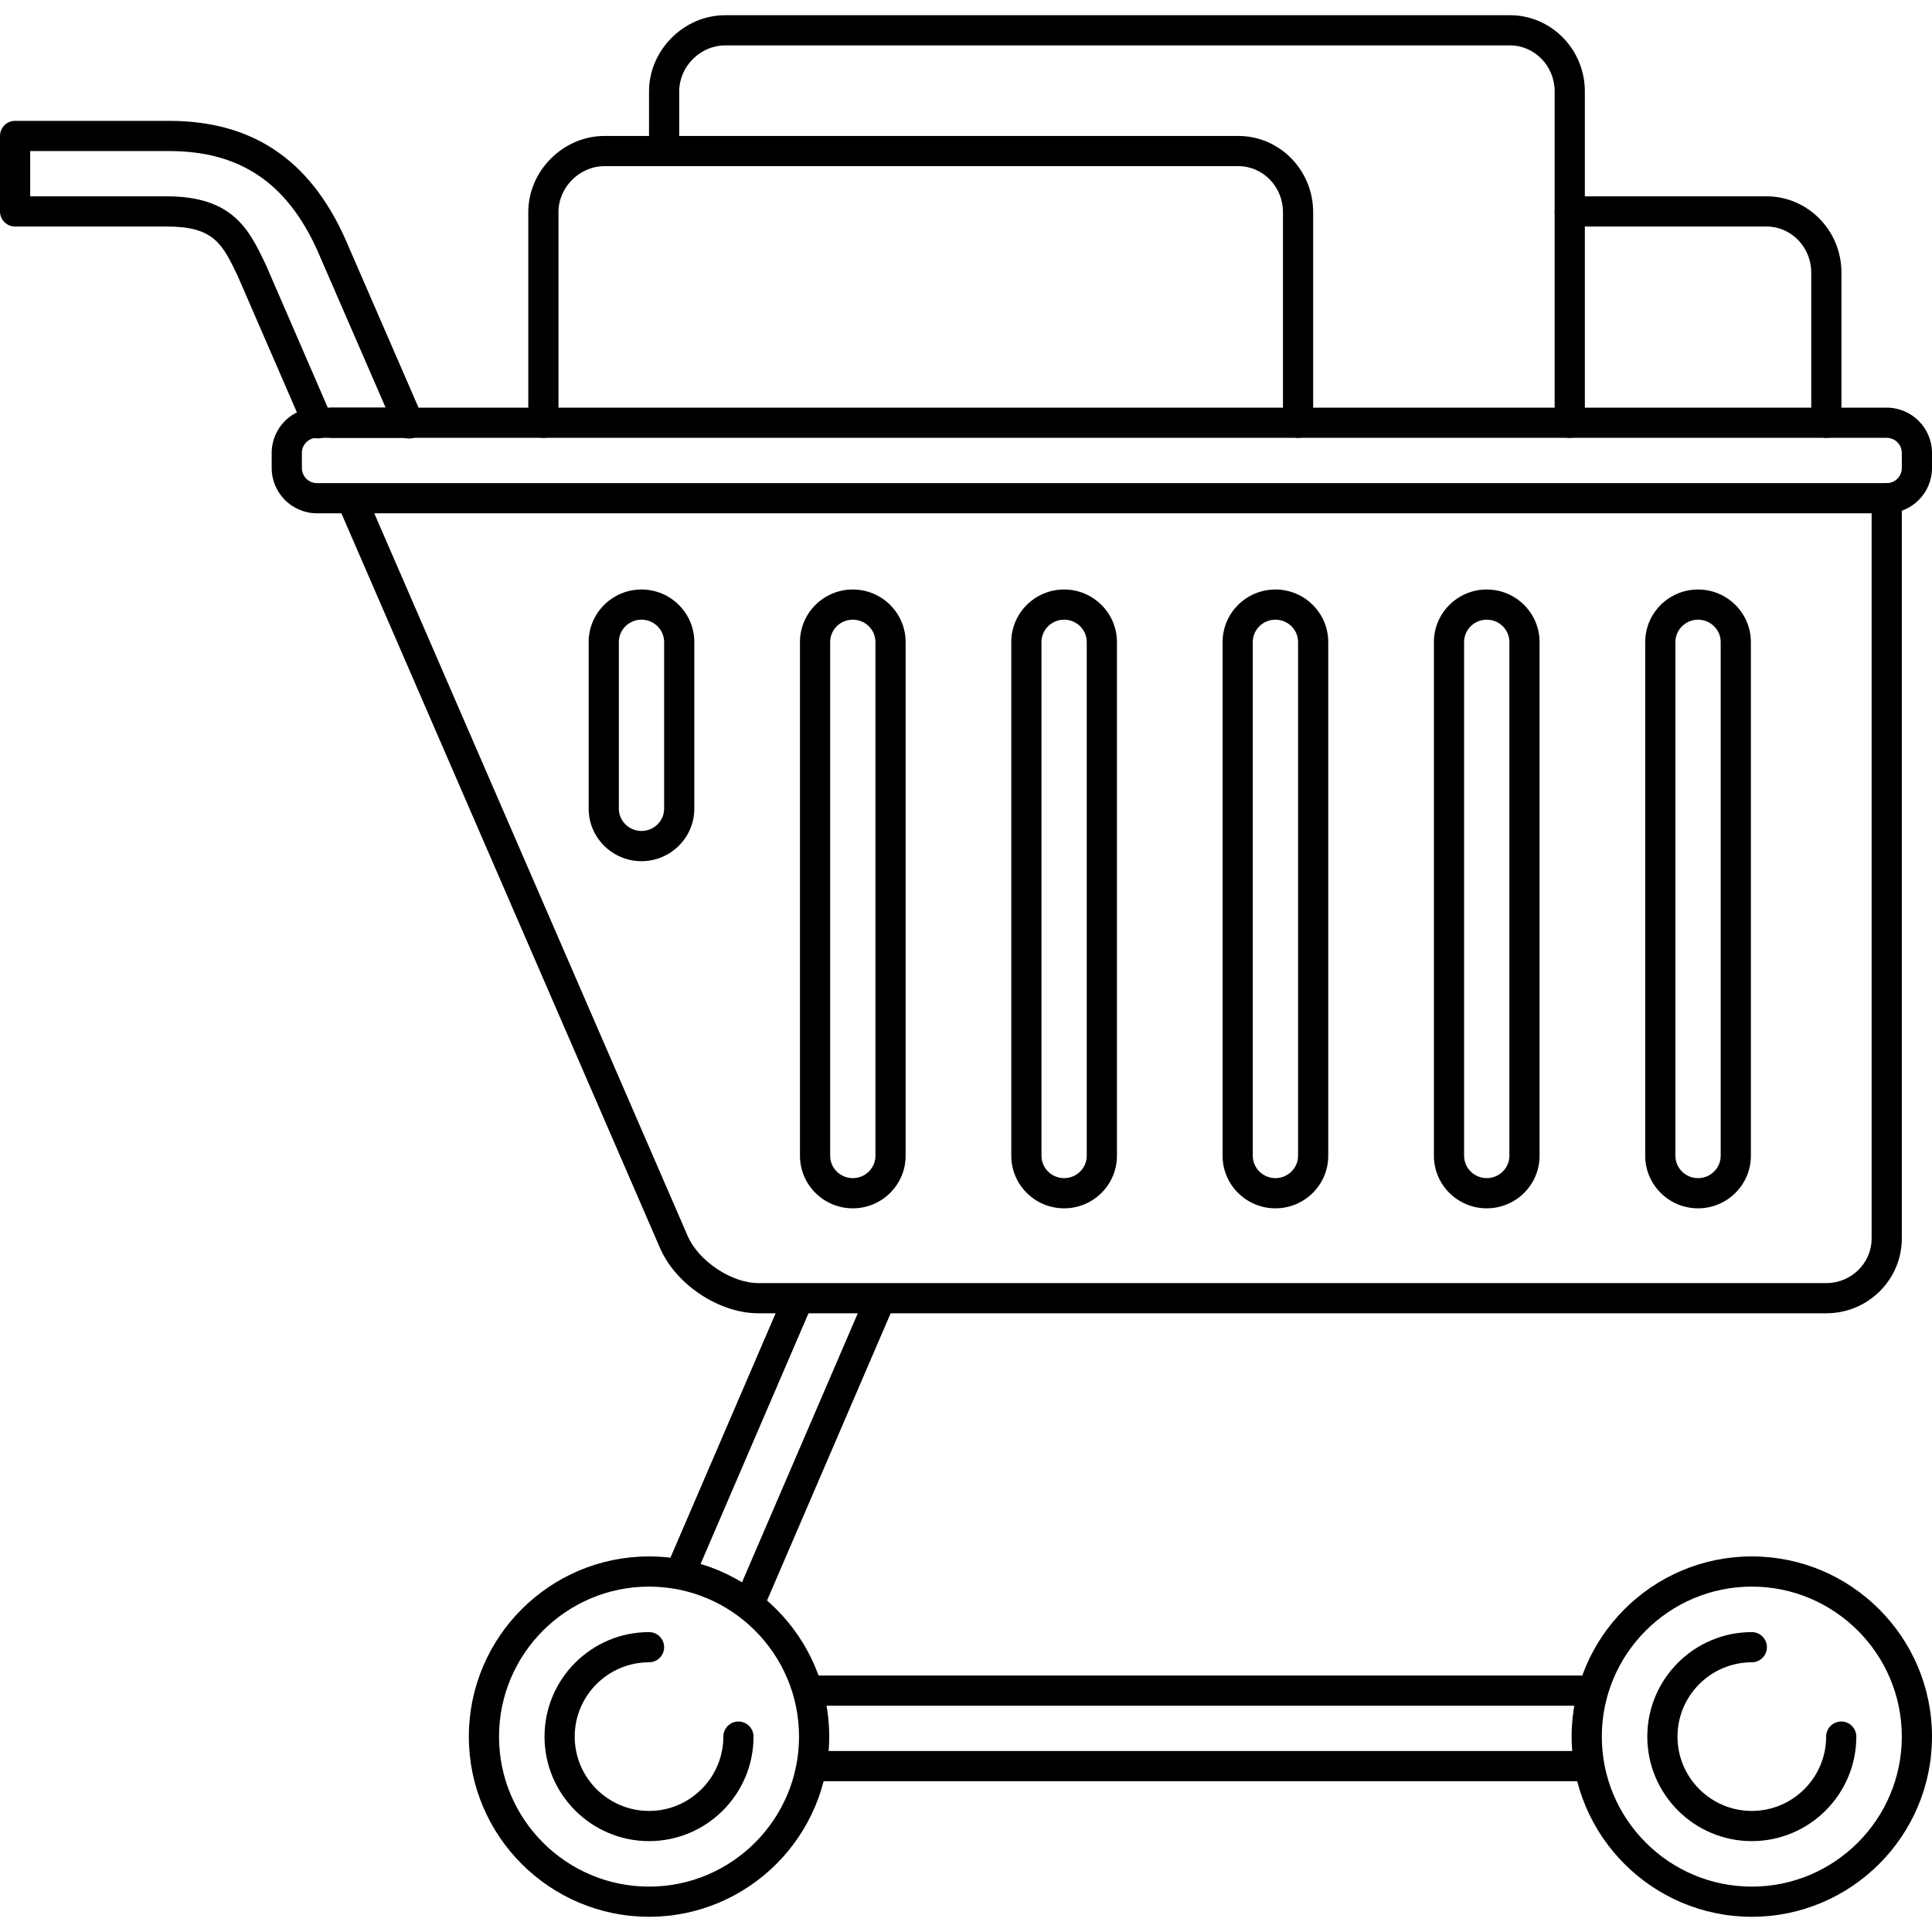
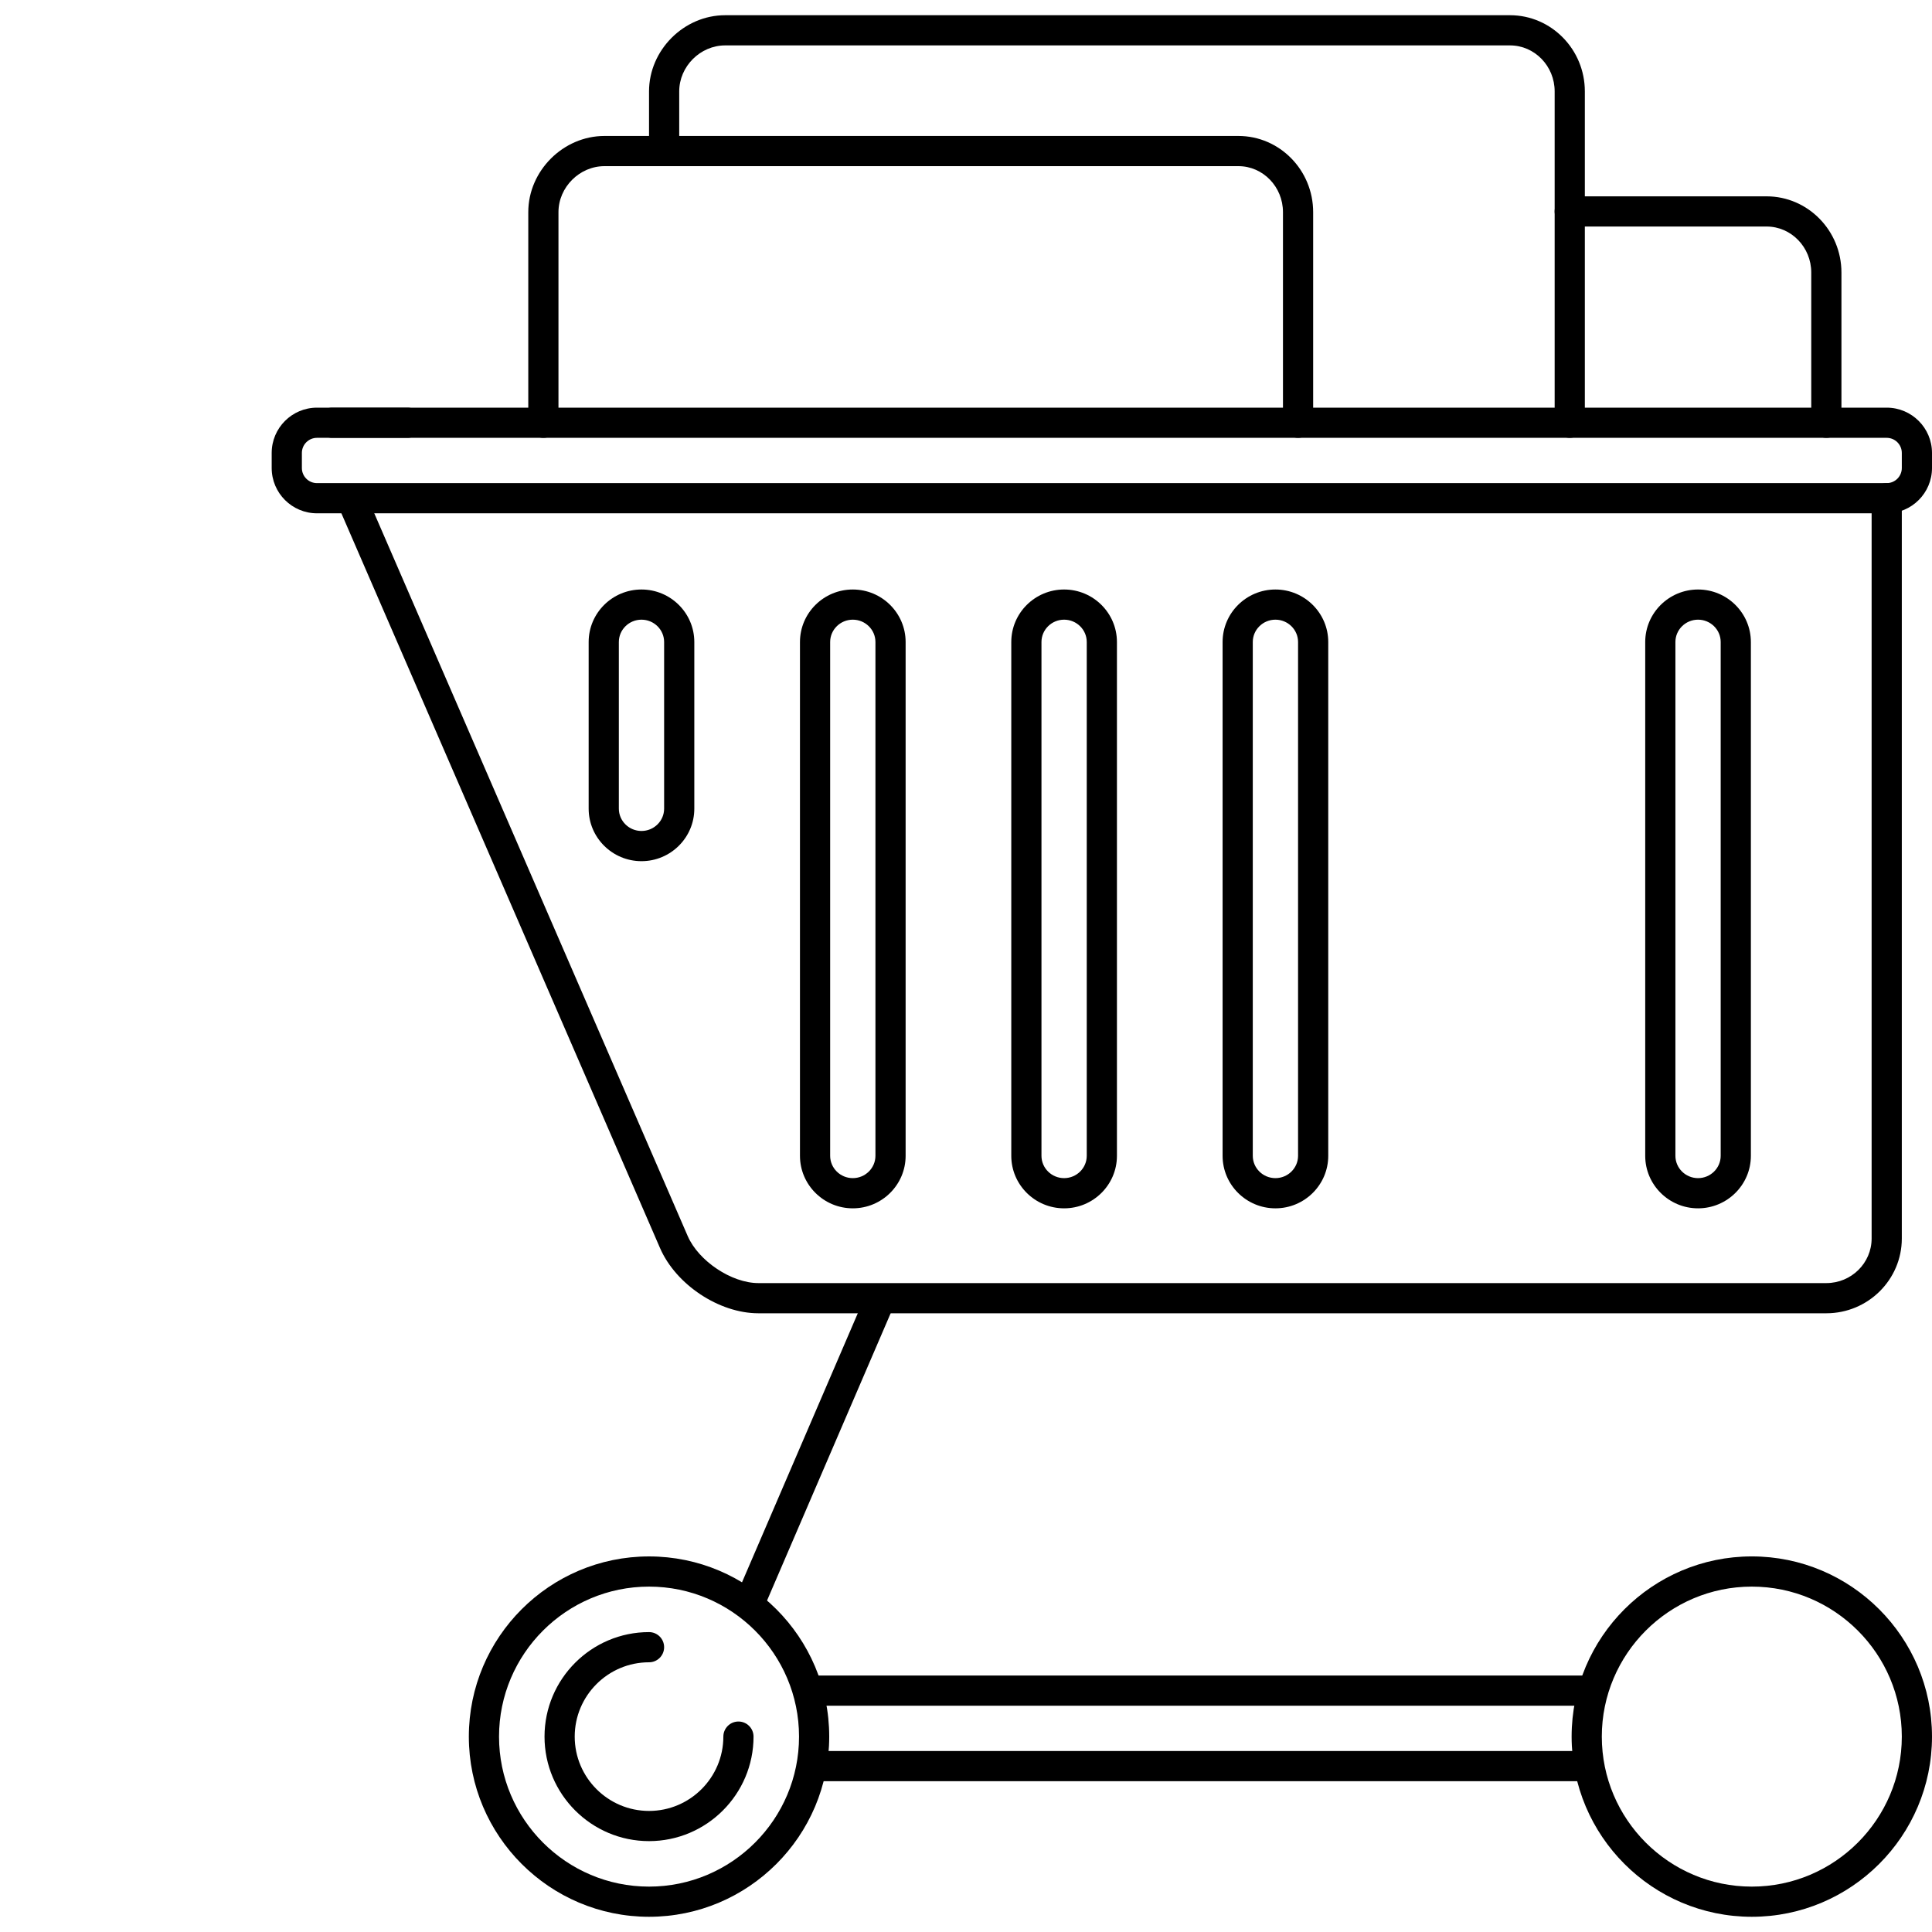
<svg xmlns="http://www.w3.org/2000/svg" fill="#000000" height="800px" width="800px" version="1.1" id="Layer_1" viewBox="0 0 512 512" xml:space="preserve">
  <g>
    <g>
-       <path d="M394,156.224c-7.72,0-14,6.244-14,13.92v136.16c0,7.672,6.28,13.916,14,13.916c7.72,0,14-6.244,14-13.916v-136.16    C408,162.472,401.72,156.224,394,156.224z M400,306.3c0,3.26-2.692,5.916-6,5.916c-3.308,0-6-2.652-6-5.916V170.14    c0-3.264,2.692-5.92,6-5.92c3.308,0,6,2.656,6,5.92V306.3z" />
-     </g>
+       </g>
  </g>
  <g>
    <g>
      <path d="M450,156.224c-7.72,0-14,6.244-14,13.92v136.16c0,7.672,6.28,13.916,14,13.916c7.72,0,14-6.244,14-13.916v-136.16    C464,162.472,457.72,156.224,450,156.224z M456,306.3c0,3.26-2.692,5.916-6,5.916c-3.308,0-6-2.652-6-5.916V170.14    c0-3.264,2.692-5.92,6-5.92c3.308,0,6,2.656,6,5.92V306.3z" />
    </g>
  </g>
  <g>
    <g>
      <path d="M338,156.224c-7.72,0-14,6.244-14,13.92v136.16c0,7.672,6.28,13.916,14,13.916c7.72,0,14-6.244,14-13.916v-136.16    C352,162.472,345.72,156.224,338,156.224z M344,306.3c0,3.26-2.692,5.916-6,5.916c-3.308,0-6-2.652-6-5.916V170.14    c0-3.264,2.692-5.92,6-5.92c3.308,0,6,2.656,6,5.92V306.3z" />
    </g>
  </g>
  <g>
    <g>
      <path d="M282,156.224c-7.72,0-14,6.244-14,13.92v136.16c0,7.672,6.28,13.916,14,13.916c7.72,0,14-6.244,14-13.916v-136.16    C296,162.472,289.72,156.224,282,156.224z M288,306.3c0,3.26-2.692,5.916-6,5.916c-3.308,0-6-2.652-6-5.916V170.14    c0-3.264,2.692-5.92,6-5.92c3.308,0,6,2.656,6,5.92V306.3z" />
    </g>
  </g>
  <g>
    <g>
      <path d="M226,156.224c-7.72,0-14,6.244-14,13.92v136.16c0,7.672,6.28,13.916,14,13.916c7.72,0,14-6.244,14-13.916v-136.16    C240,162.472,233.72,156.224,226,156.224z M232,306.3c0,3.26-2.692,5.916-6,5.916s-6-2.652-6-5.916V170.14    c0-3.264,2.692-5.92,6-5.92s6,2.656,6,5.92V306.3z" />
    </g>
  </g>
  <g>
    <g>
      <path d="M170,156.224c-7.72,0-14,6.244-14,13.92v44.16c0,7.672,6.28,13.916,14,13.916c7.72,0,14-6.244,14-13.916v-44.16    C184,162.472,177.72,156.224,170,156.224z M176,214.3c0,3.26-2.692,5.916-6,5.916s-6-2.652-6-5.916v-44.16    c0-3.264,2.692-5.92,6-5.92s6,2.656,6,5.92V214.3z" />
    </g>
  </g>
  <g>
    <g>
-       <path d="M112.044,110.624L91.4,63.1c-9.424-20.904-24.652-31.068-46.564-31.068H4c-2.212,0-4,1.792-4,4v20c0,2.208,1.788,4,4,4    h40.248c12.456,0,14.68,4.628,18.72,13.036l17.656,40.696c0.876,2.024,3.232,2.96,5.26,2.08c2.028-0.88,2.96-3.236,2.084-5.26    l-17.556-40.5L70.176,69.6c-4.152-8.64-8.448-17.568-25.928-17.568H8v-12h36.836c18.688,0,31.164,8.376,39.248,26.304    l20.624,47.476c0.652,1.508,2.124,2.408,3.672,2.408c0.532,0,1.068-0.104,1.588-0.336    C111.996,115.008,112.928,112.648,112.044,110.624z" />
-     </g>
+       </g>
  </g>
  <g>
    <g>
      <path d="M500,128.032c-2.212,0-4,1.792-4,4V328.22c0,6.512-5.384,11.812-12,11.812H200.968c-7.08,0-15.828-5.828-18.716-12.46    l-84.6-195.08c-0.872-2.024-3.224-2.96-5.256-2.08c-2.028,0.876-2.96,3.232-2.08,5.26l84.6,195.08    c4.212,9.692,15.656,17.28,26.052,17.28H484c11.028,0,20-8.888,20-19.812V132.032C504,129.824,502.212,128.032,500,128.032z" />
    </g>
  </g>
  <g>
    <g>
      <path d="M172,412.468c-26.328,0-47.752,21.416-47.752,47.748s21.424,47.752,47.752,47.752s47.752-21.416,47.752-47.748    S198.328,412.468,172,412.468z M172,499.972c-21.92,0-39.752-17.832-39.752-39.752s17.836-39.752,39.752-39.752    s39.752,17.832,39.752,39.752C211.752,482.14,193.92,499.972,172,499.972z" />
    </g>
  </g>
  <g>
    <g>
      <path d="M108,108.032H88c-2.212,0-4,1.792-4,4s1.788,4,4,4h20c2.212,0,4-1.792,4-4S110.212,108.032,108,108.032z" />
    </g>
  </g>
  <g>
    <g>
      <path d="M195.696,456.22c-2.212,0-4,1.792-4,4c0,10.86-8.836,19.696-19.696,19.696s-19.696-8.836-19.696-19.696    s8.836-19.696,19.696-19.696c2.212,0,4-1.792,4-4s-1.788-4-4-4c-15.272,0-27.696,12.424-27.696,27.696    c0,15.272,12.428,27.696,27.696,27.696s27.696-12.424,27.696-27.696C199.696,458.012,197.908,456.22,195.696,456.22z" />
    </g>
  </g>
  <g>
    <g>
      <path d="M464.248,412.464c-26.332,0-47.752,21.42-47.752,47.752s21.424,47.752,47.752,47.752    c26.332,0,47.752-21.416,47.752-47.748C512,433.888,490.58,412.464,464.248,412.464z M464.248,499.972    c-21.92,0-39.752-17.832-39.752-39.752s17.836-39.752,39.752-39.752c21.92,0,39.752,17.832,39.752,39.752    C504,482.14,486.168,499.972,464.248,499.972z" />
    </g>
  </g>
  <g>
    <g>
-       <path d="M487.944,456.22c-2.212,0-4,1.792-4,4c0,10.86-8.836,19.696-19.696,19.696s-19.696-8.836-19.696-19.696    s8.836-19.696,19.696-19.696c2.212,0,4-1.792,4-4s-1.788-4-4-4c-15.272,0-27.696,12.424-27.696,27.696    c0,15.272,12.428,27.696,27.696,27.696c15.272,0,27.696-12.424,27.696-27.696C491.944,458.012,490.156,456.22,487.944,456.22z" />
-     </g>
+       </g>
  </g>
  <g>
    <g>
      <path d="M420,464.032H216c-2.212,0-4,1.792-4,4s1.788,4,4,4h204c2.212,0,4-1.792,4-4S422.212,464.032,420,464.032z" />
    </g>
  </g>
  <g>
    <g>
      <path d="M420,444.032H216c-2.212,0-4,1.792-4,4s1.788,4,4,4h204c2.212,0,4-1.792,4-4S422.212,444.032,420,444.032z" />
    </g>
  </g>
  <g>
    <g>
      <path d="M234.9,340.544c-2.016-0.876-4.38,0.06-5.256,2.092l-34.32,79.752c-0.872,2.028,0.064,4.384,2.092,5.256    c0.516,0.224,1.052,0.328,1.584,0.328c1.548,0,3.024-0.908,3.672-2.42l34.32-79.752    C237.864,343.772,236.928,341.416,234.9,340.544z" />
    </g>
  </g>
  <g>
    <g>
-       <path d="M213.128,340.544c-2.016-0.876-4.38,0.06-5.256,2.092l-30.728,71.392c-0.872,2.028,0.064,4.384,2.092,5.256    c0.516,0.224,1.052,0.328,1.584,0.328c1.548,0,3.024-0.908,3.672-2.42L215.22,345.8    C216.092,343.772,215.156,341.416,213.128,340.544z" />
-     </g>
+       </g>
  </g>
  <g>
    <g>
      <path d="M500,108.032H84c-6.616,0-12,5.384-12,12v4c0,6.616,5.384,12,12,12h416c6.616,0,12-5.384,12-12v-4    C512,113.416,506.616,108.032,500,108.032z M504,124.032c0,2.204-1.792,4-4,4H84c-2.208,0-4-1.796-4-4v-4c0-2.204,1.792-4,4-4h416    c2.208,0,4,1.796,4,4V124.032z" />
    </g>
  </g>
  <g>
    <g>
      <path d="M400.168,4.032h-208C181.236,4.032,172,13.276,172,24.22v15.812c0,2.208,1.788,4,4,4c2.212,0,4-1.792,4-4V24.22    c0-6.604,5.572-12.188,12.168-12.188h208C406.692,12.032,412,17.5,412,24.22v87.812c0,2.208,1.788,4,4,4c2.212,0,4-1.792,4-4    V24.22C420,13.088,411.1,4.032,400.168,4.032z" />
    </g>
  </g>
  <g>
    <g>
      <path d="M468.16,52.032H416c-2.212,0-4,1.792-4,4s1.788,4,4,4h52.16c6.528,0,11.84,5.468,11.84,12.188v39.812c0,2.208,1.788,4,4,4    c2.212,0,4-1.792,4-4V72.22C488,61.088,479.1,52.032,468.16,52.032z" />
    </g>
  </g>
  <g>
    <g>
      <path d="M328.192,36.032H160.188c-10.94,0-20.188,9.244-20.188,20.188v55.812c0,2.208,1.788,4,4,4c2.212,0,4-1.792,4-4V56.22    c0-6.604,5.584-12.188,12.188-12.188h168.004C334.704,44.032,340,49.5,340,56.22v55.812c0,2.208,1.788,4,4,4c2.212,0,4-1.792,4-4    V56.22C348,45.088,339.112,36.032,328.192,36.032z" />
    </g>
  </g>
</svg>